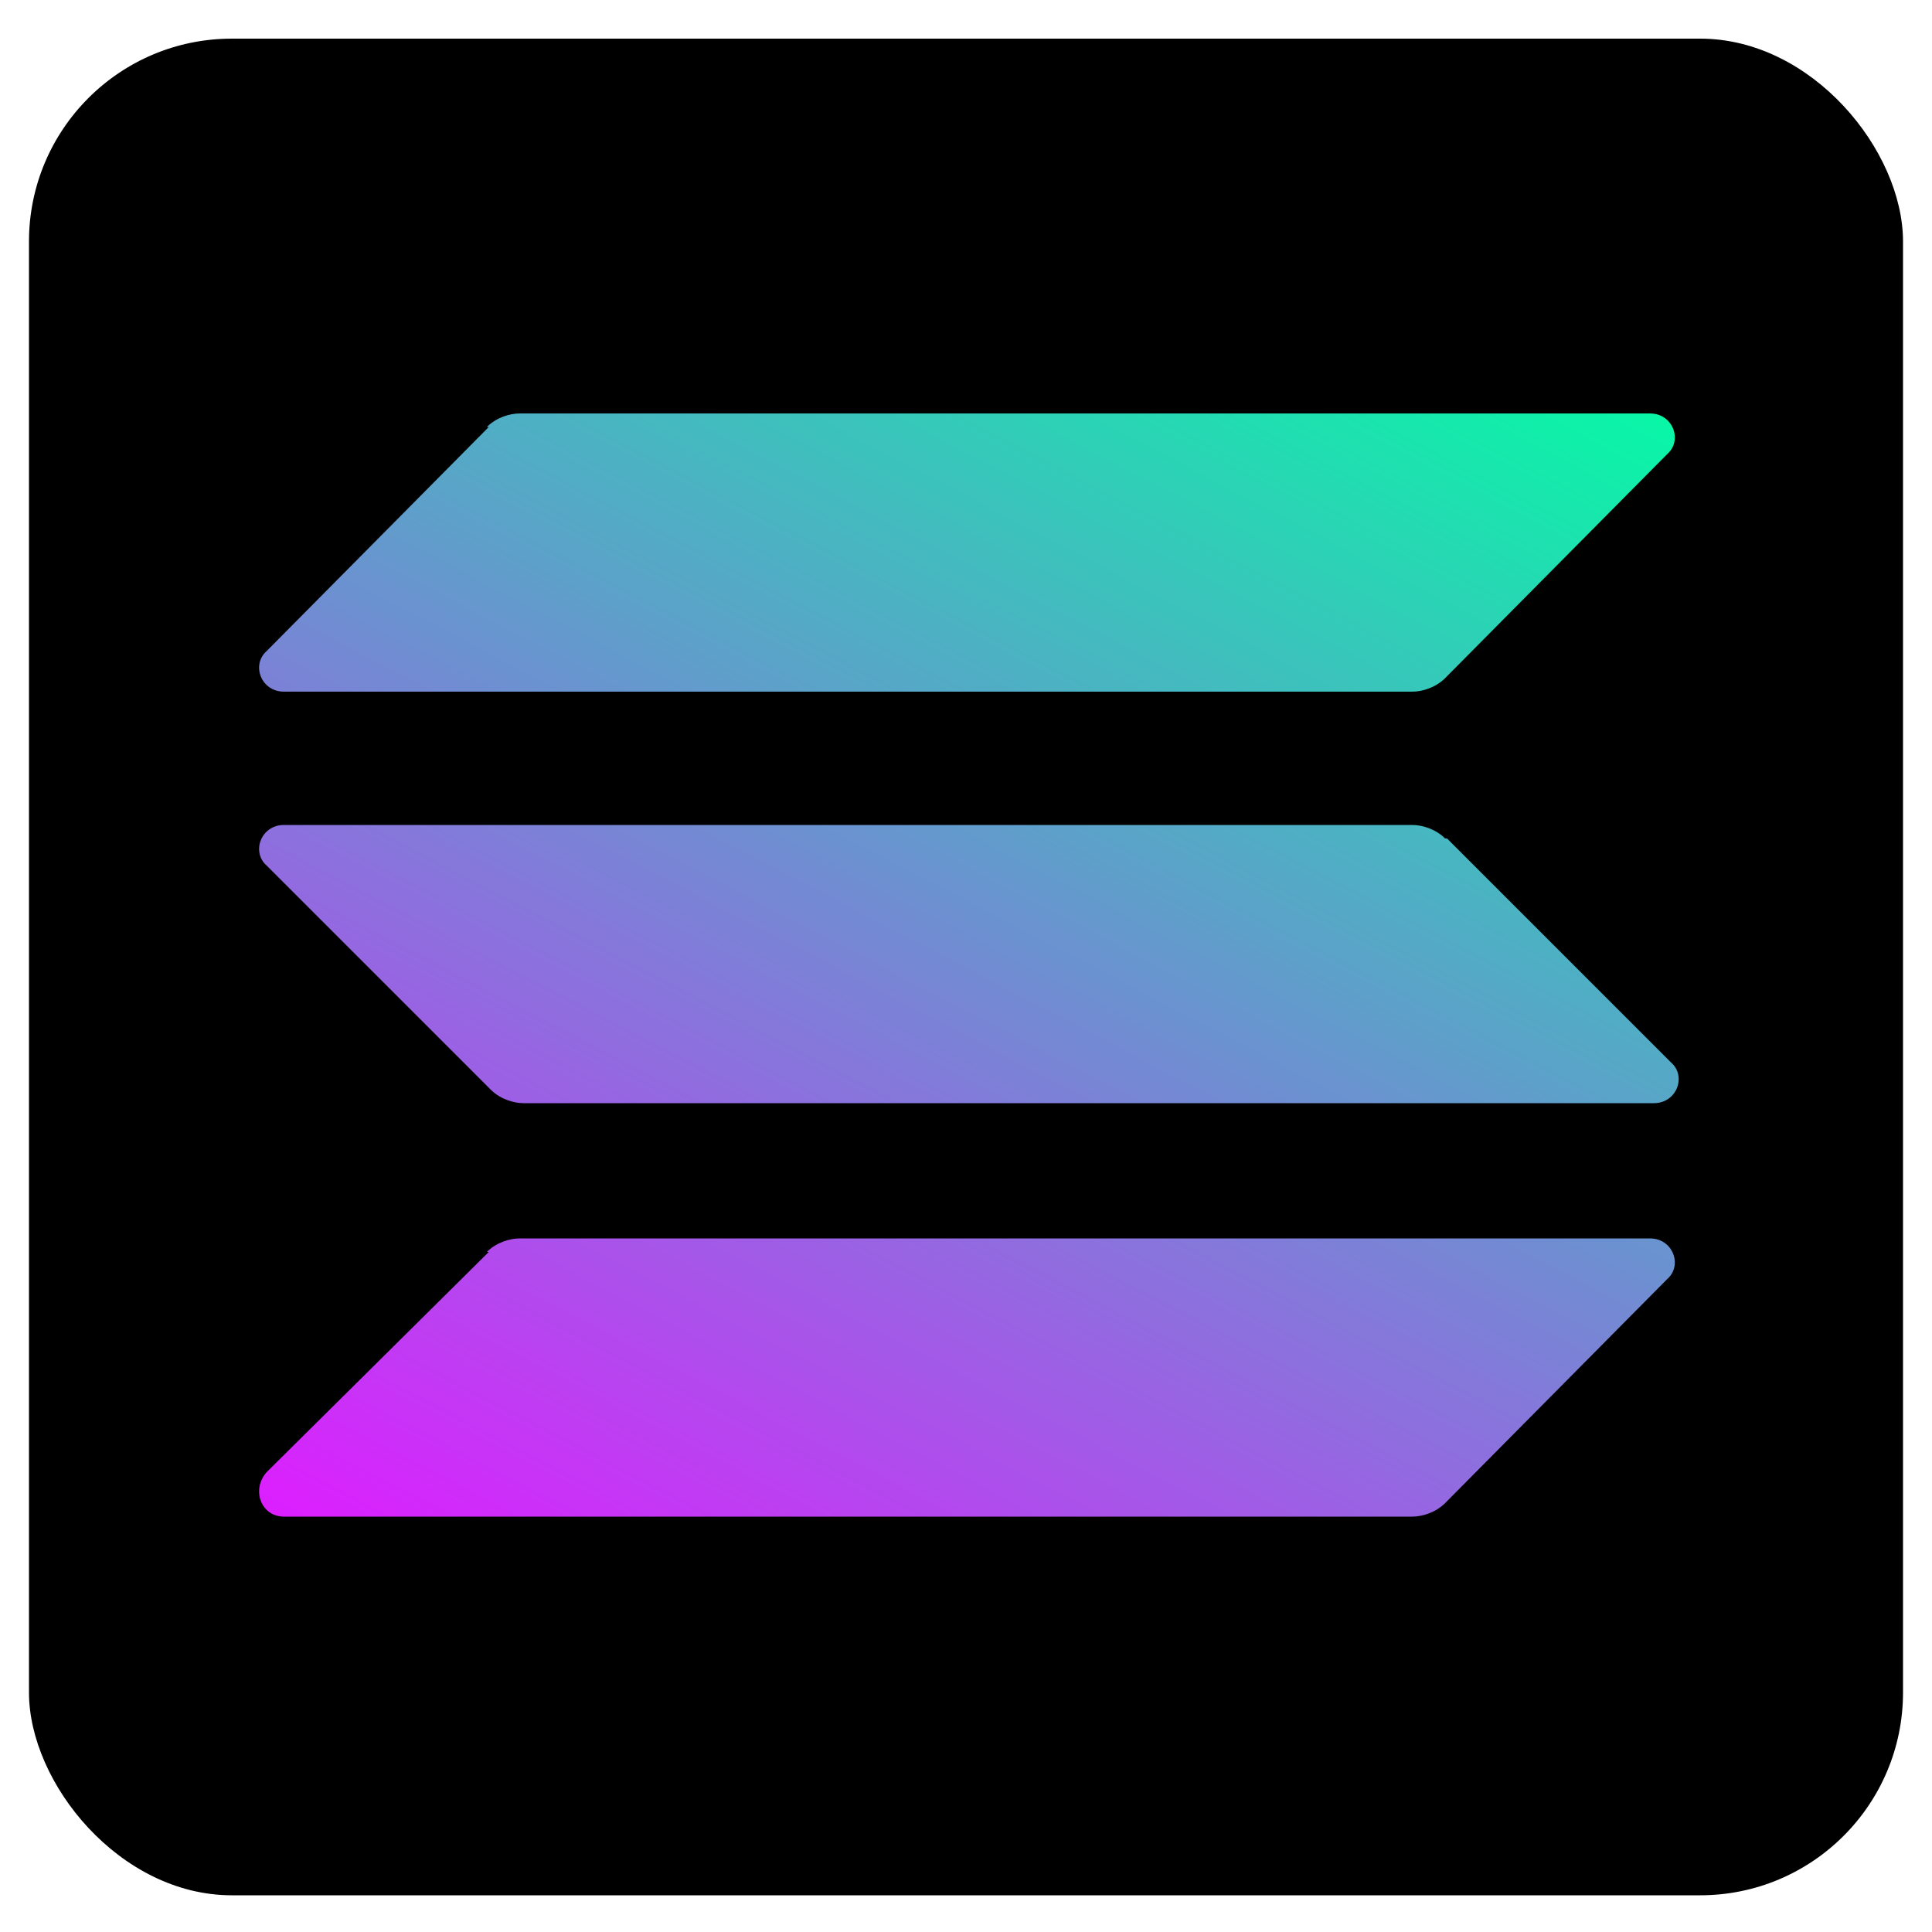
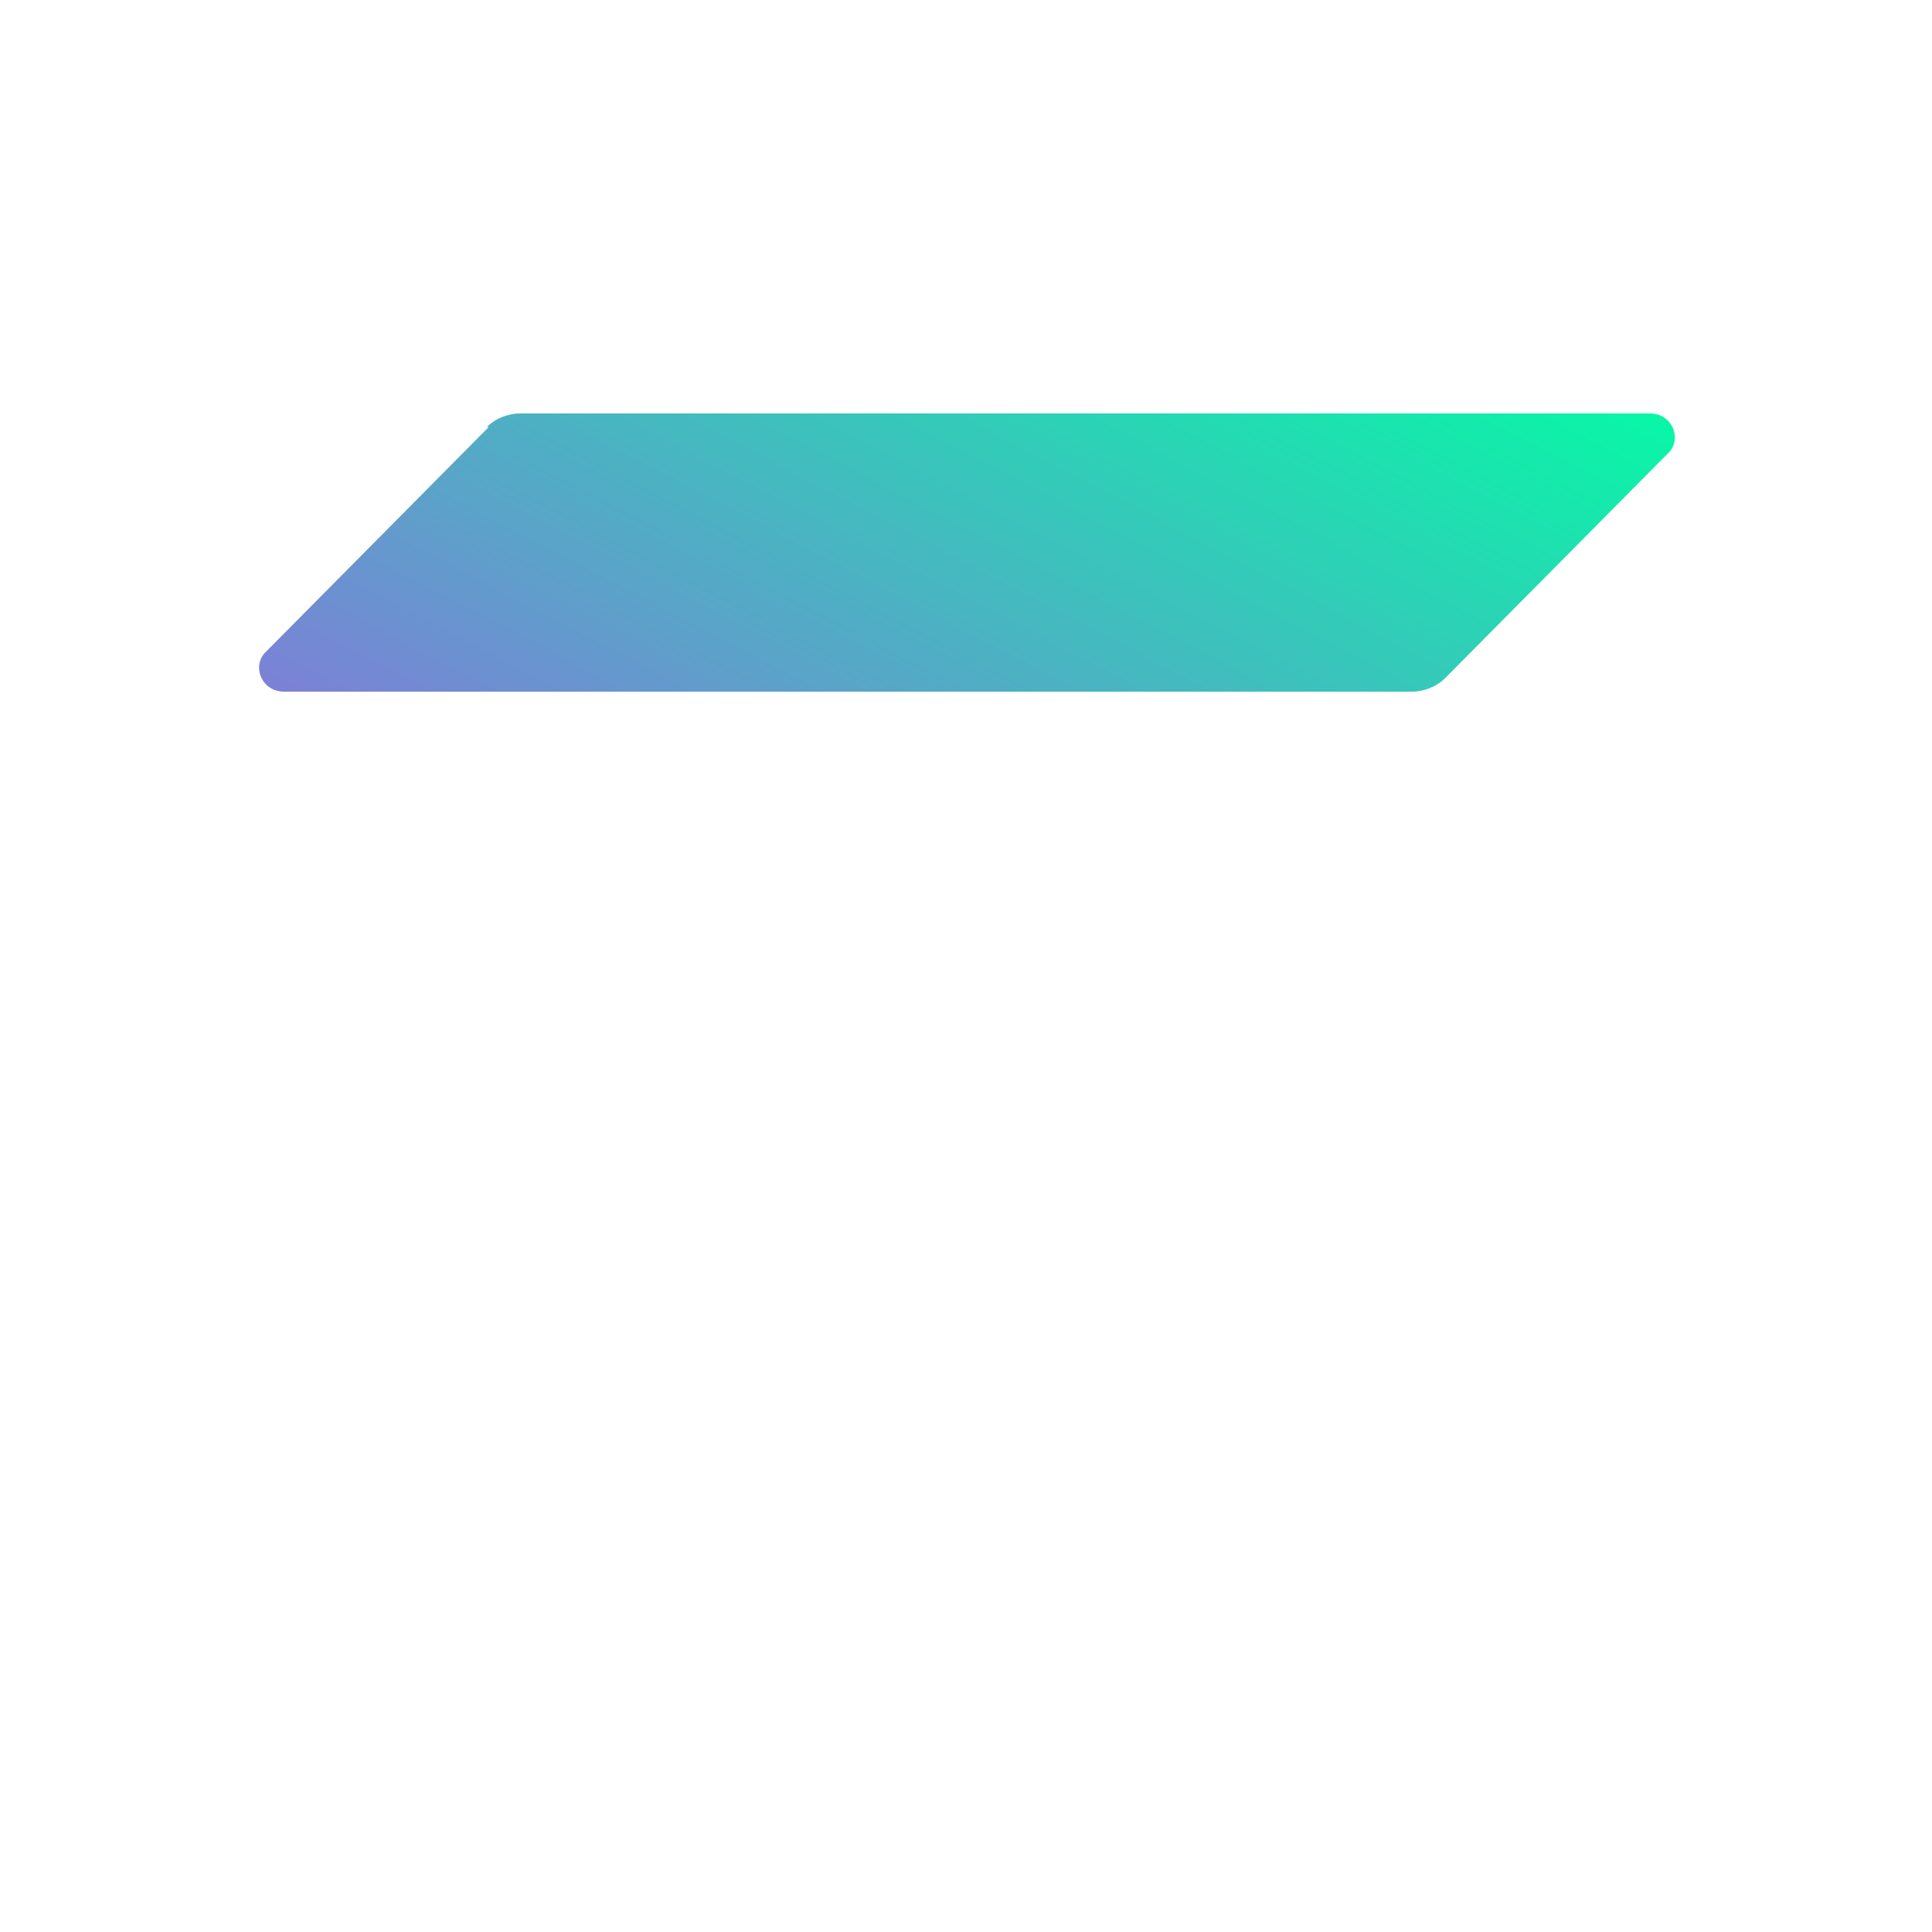
<svg xmlns="http://www.w3.org/2000/svg" id="Layer_1" data-name="Layer 1" version="1.1" viewBox="0 0 100 100">
  <defs>
    <style>
      .cls-1 {
        fill: url(#linear-gradient);
      }

      .cls-1, .cls-2, .cls-3, .cls-4 {
        stroke-width: 0px;
      }

      .cls-2 {
        fill: #000;
      }

      .cls-3 {
        fill: url(#linear-gradient-2);
      }

      .cls-4 {
        fill: url(#linear-gradient-3);
      }
    </style>
    <linearGradient id="linear-gradient" x1="79.8" y1="-1615.5" x2="39.5" y2="-1692.7" gradientTransform="translate(0 -1601.3) scale(1 -1)" gradientUnits="userSpaceOnUse">
      <stop offset="0" stop-color="#00ffa3" />
      <stop offset="1" stop-color="#dc1fff" />
    </linearGradient>
    <linearGradient id="linear-gradient-2" x1="62.1" y1="-1606.7" x2="21.8" y2="-1683.9" gradientTransform="translate(0 -1601.3) scale(1 -1)" gradientUnits="userSpaceOnUse">
      <stop offset="0" stop-color="#00ffa3" />
      <stop offset="1" stop-color="#dc1fff" />
    </linearGradient>
    <linearGradient id="linear-gradient-3" x1="71" y1="-1611.2" x2="30.7" y2="-1688.5" gradientTransform="translate(0 -1601.3) scale(1 -1)" gradientUnits="userSpaceOnUse">
      <stop offset="0" stop-color="#00ffa3" />
      <stop offset="1" stop-color="#dc1fff" />
    </linearGradient>
  </defs>
-   <rect class="cls-2" x="1.5" y="2" width="97" height="96.1" rx="10.5" ry="10.5" />
-   <path class="cls-1" d="M25.2,64.8c.5-.5,1.2-.7,1.7-.7h58.5c1.2,0,1.7,1.4.9,2.1l-11.5,11.6c-.5.5-1.2.7-1.7.7H14.7c-1.2,0-1.7-1.4-.9-2.3l11.5-11.4h0Z" />
  <path class="cls-3" d="M25.2,22.1c.5-.5,1.2-.7,1.7-.7h58.5c1.2,0,1.7,1.4.9,2.1l-11.5,11.6c-.5.5-1.2.7-1.7.7H14.7c-1.2,0-1.7-1.4-.9-2.1l11.5-11.6h0Z" />
-   <path class="cls-4" d="M74.8,43.4c-.5-.5-1.2-.7-1.7-.7H14.7c-1.2,0-1.7,1.4-.9,2.1l11.6,11.6c.5.5,1.2.7,1.7.7h58.5c1.2,0,1.7-1.4.9-2.1l-11.6-11.6h-.1Z" />
</svg>